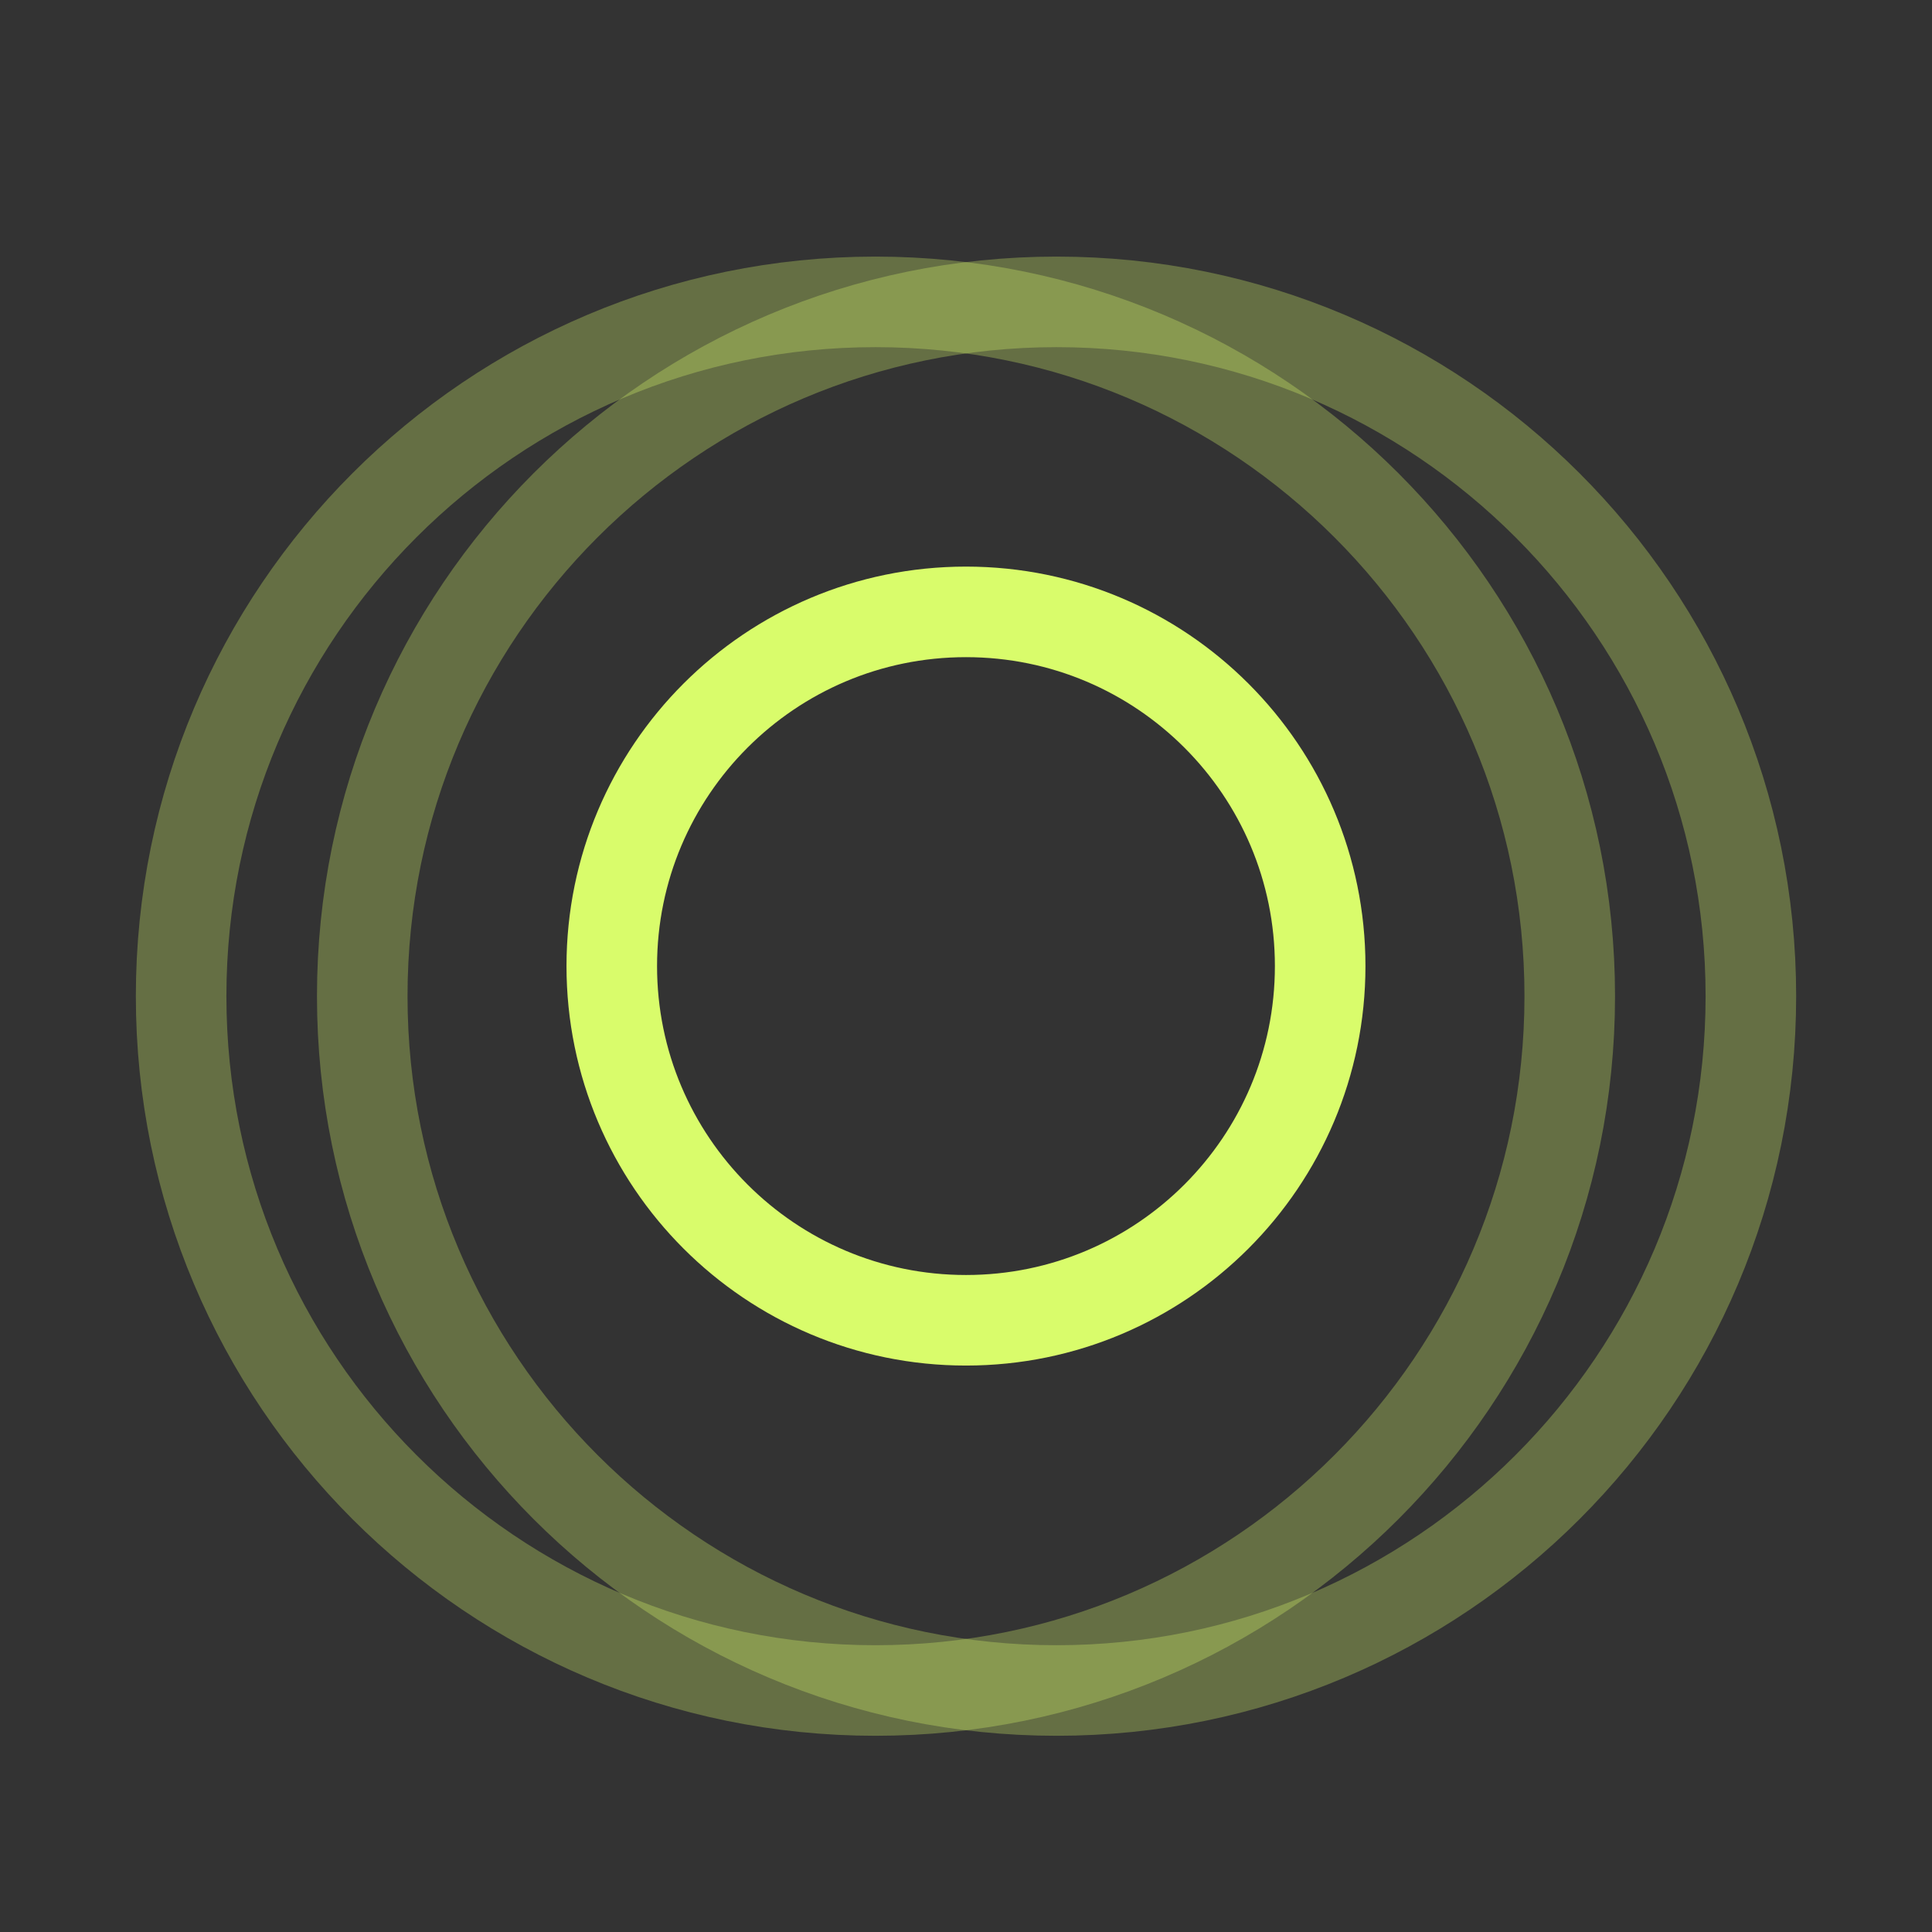
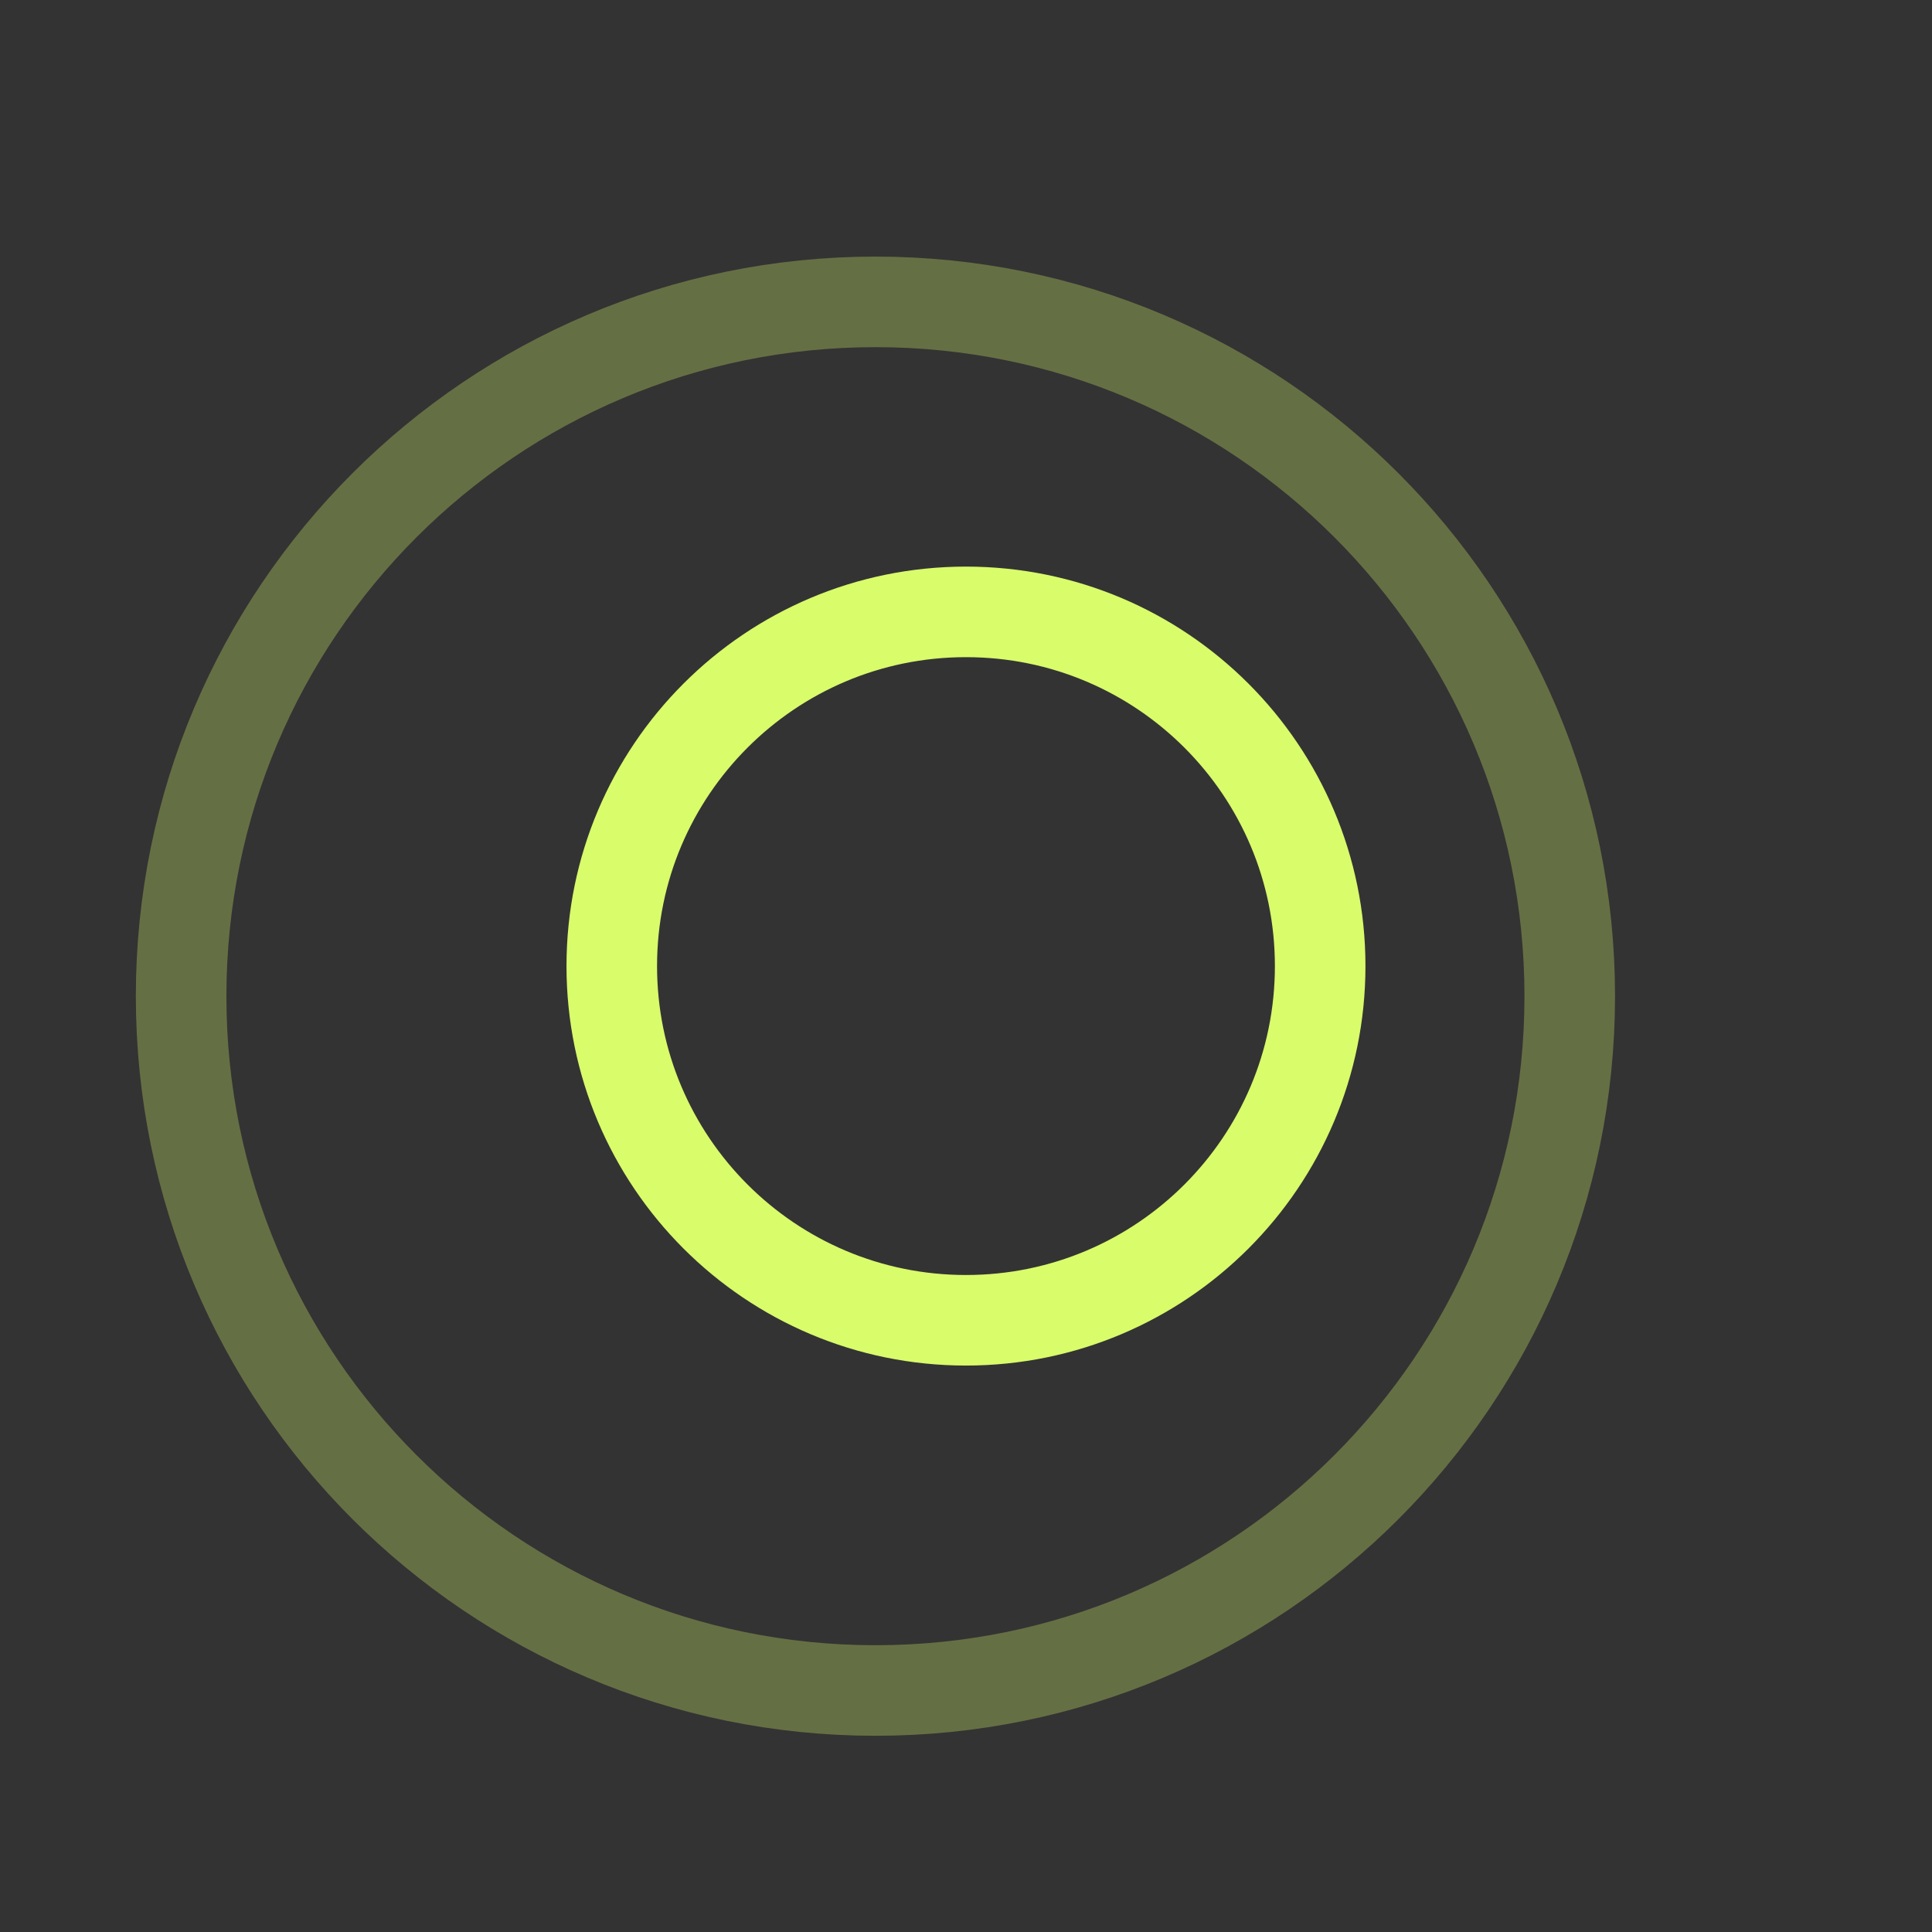
<svg xmlns="http://www.w3.org/2000/svg" width="72" height="72" viewBox="0 0 72 72" fill="none">
  <rect x="0" y="0" width="72" height="72" fill="#333333" stroke="none" />
  <path opacity="0.3" d="M58.5 37.125C58.5 22.835 46.915 11.25 32.625 11.25C18.335 11.25 6.75 22.835 6.75 37.125C6.75 51.415 18.335 63 32.625 63C46.915 63 58.5 51.415 58.5 37.125Z" stroke="#D9FC6B" stroke-width="3.375" />
  <path d="M49.199 36.003C49.199 28.713 43.289 22.803 35.999 22.803C28.709 22.803 22.799 28.713 22.799 36.003C22.799 43.293 28.709 49.203 35.999 49.203C43.289 49.203 49.199 43.293 49.199 36.003Z" stroke="#D9FC6B" stroke-width="3.375" />
-   <path opacity="0.3" d="M65.25 37.125C65.25 22.835 53.665 11.25 39.375 11.25C25.085 11.25 13.5 22.835 13.5 37.125C13.5 51.415 25.085 63 39.375 63C53.665 63 65.25 51.415 65.25 37.125Z" stroke="#D9FC6B" stroke-width="3.375" />
</svg>